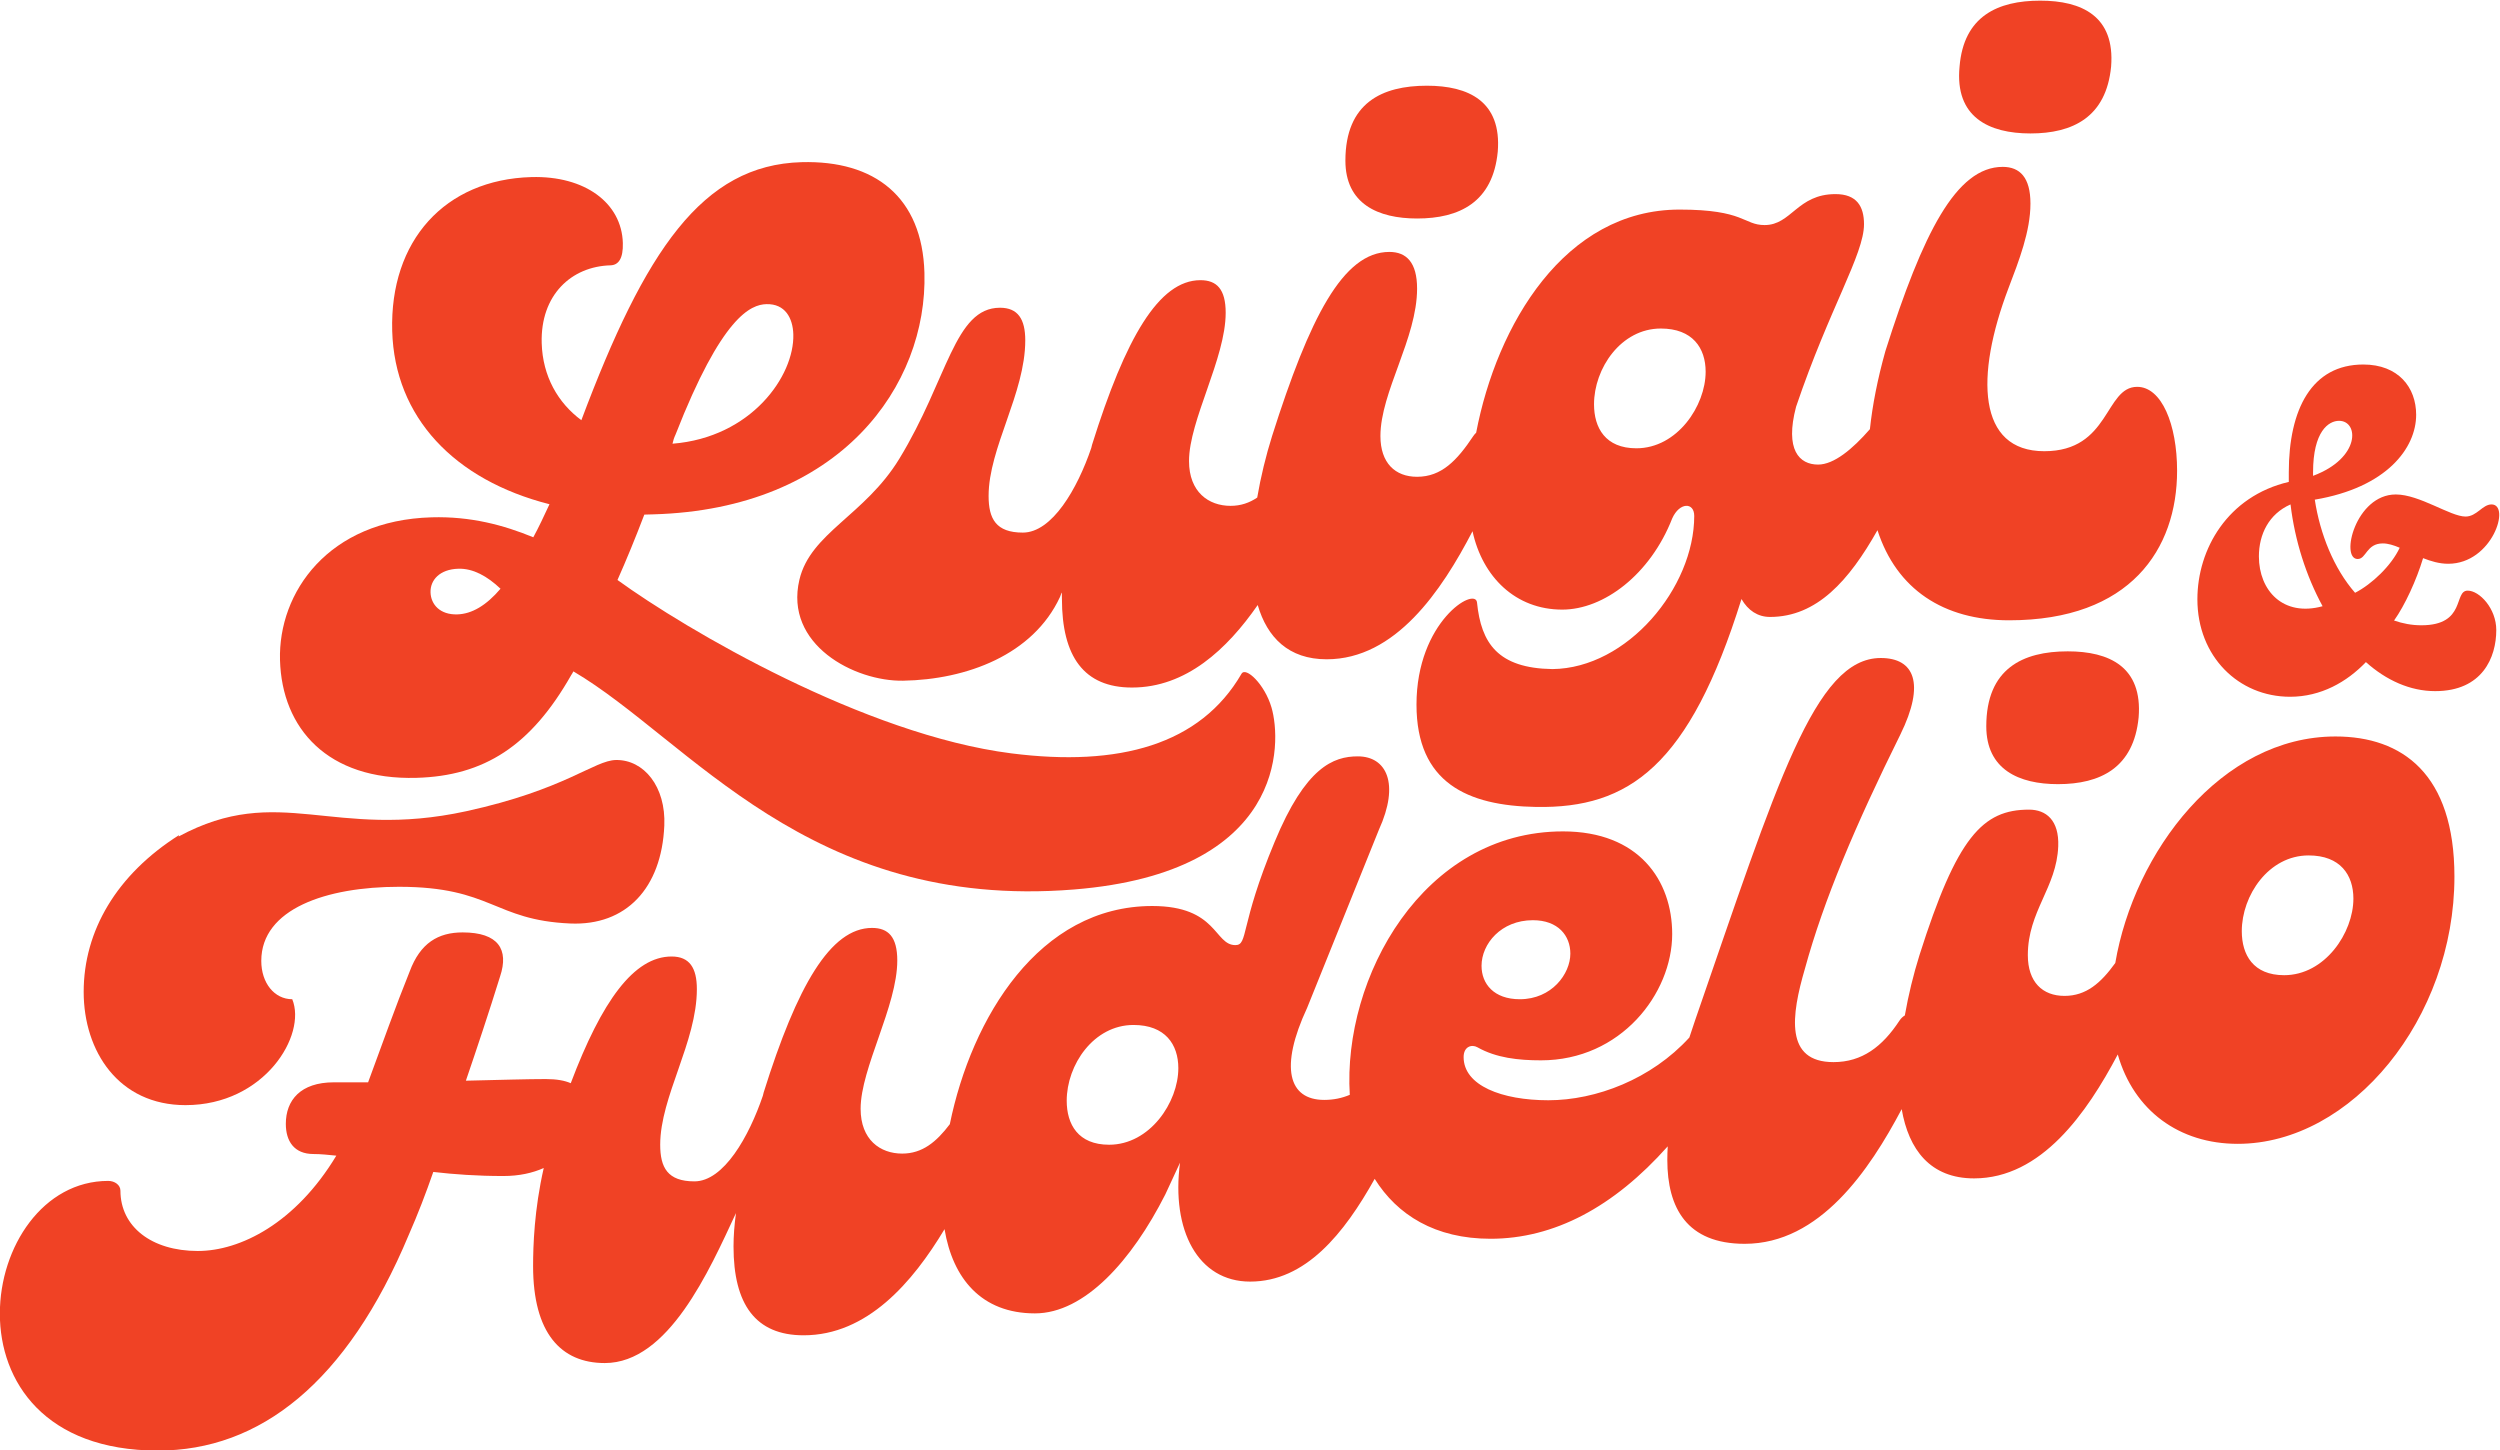
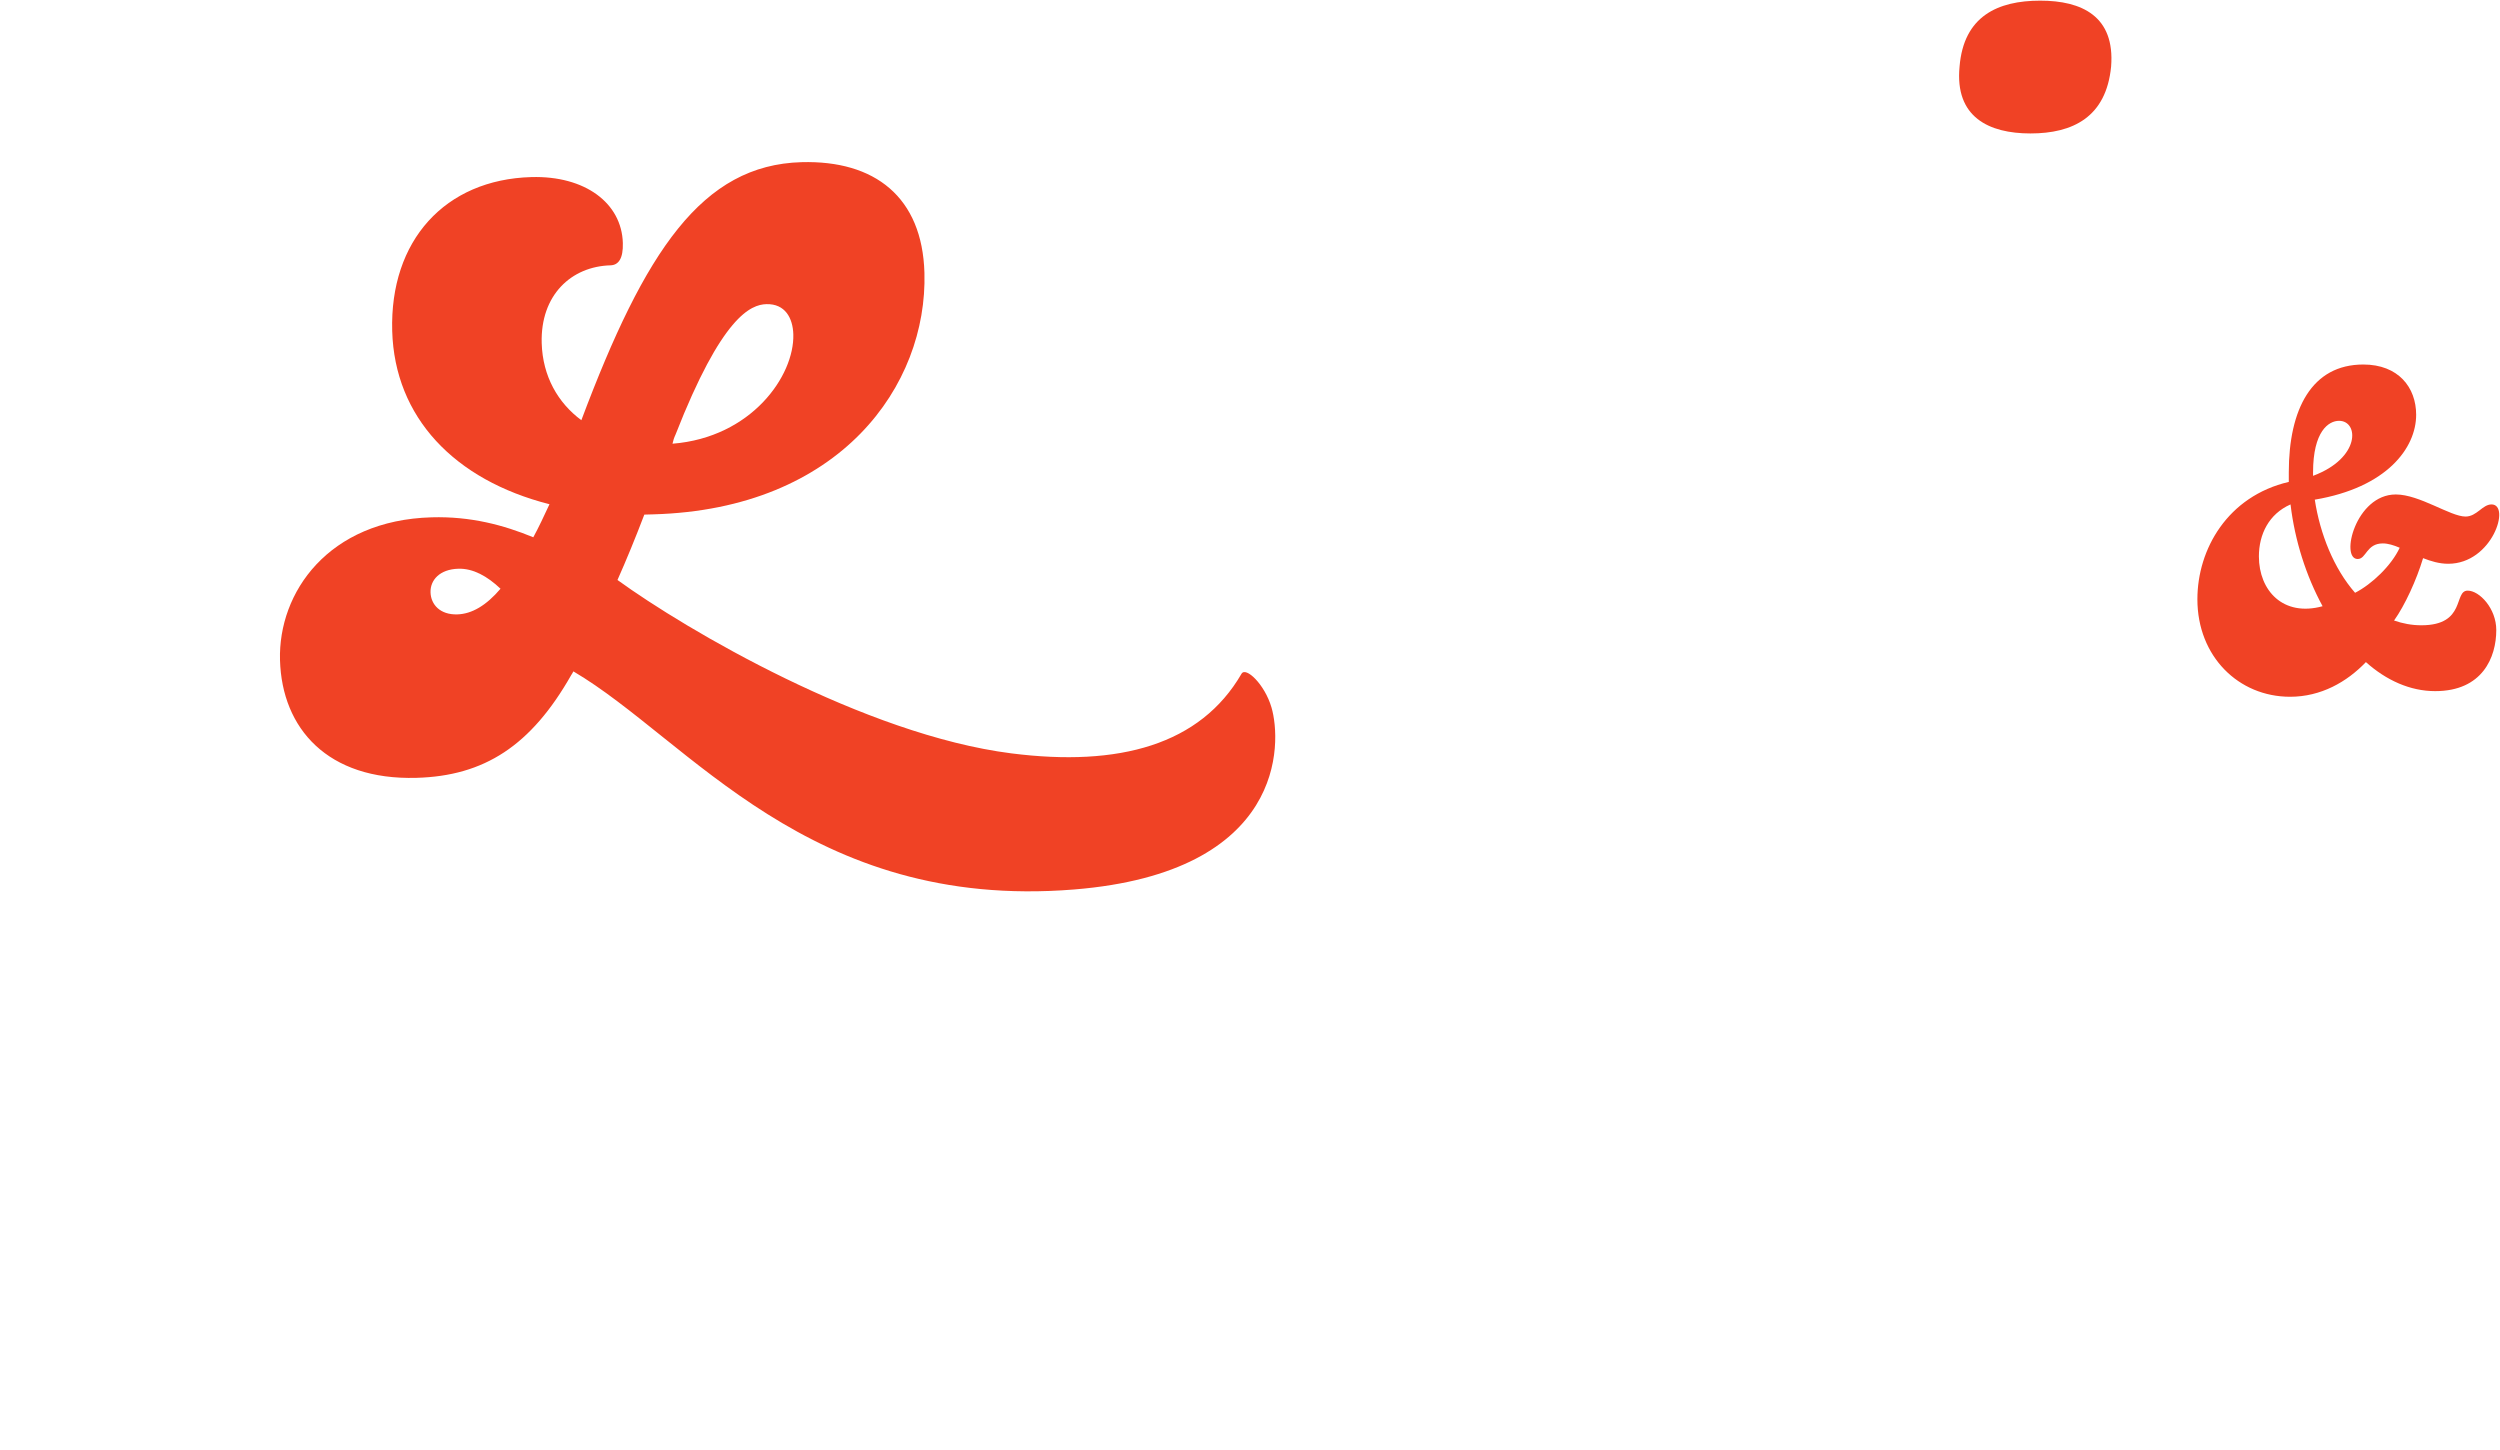
<svg xmlns="http://www.w3.org/2000/svg" xmlns:ns1="http://sodipodi.sourceforge.net/DTD/sodipodi-0.dtd" xmlns:ns2="http://www.inkscape.org/namespaces/inkscape" version="1.1" id="svg2" width="1324.24" height="768.213" viewBox="0 0 1324.24 768.213" ns1:docname="2023-Luigi-Fudelio-Logo_Pomodoro.svg" ns2:version="1.4 (86a8ad7, 2024-10-11)">
  <defs id="defs6" />
  <ns1:namedview id="namedview4" pagecolor="#ffffff" bordercolor="#000000" borderopacity="0.25" ns2:showpageshadow="2" ns2:pageopacity="0.0" ns2:pagecheckerboard="0" ns2:deskcolor="#d1d1d1" ns2:zoom="0.5775" ns2:cx="697.8355" ns2:cy="383.54978" ns2:window-width="2256" ns2:window-height="1415" ns2:window-x="-9" ns2:window-y="-9" ns2:window-maximized="1" ns2:current-layer="g8" />
  <g id="g8" ns2:groupmode="layer" ns2:label="ink_ext_XXXXXX" transform="matrix(1.333,0,0,-1.333,-301.335,1384.107)">
    <g id="g10" transform="scale(0.1)">
      <path d="m 11236.8,8172.38 c 0,87.81 39.6,168.69 125.7,206.58 17.2,-144.63 62,-284.04 127.4,-404.52 -156.6,-43.03 -253.1,61.96 -253.1,197.94 z m 215.2,333.96 c 0,163.51 62,204.83 103.3,204.83 79.2,0 86.1,-148.06 -103.3,-218.62 z m 614.5,-469.94 c -56.8,0 -5.1,-137.7 -184.1,-137.7 -37.9,0 -74.1,6.89 -108.5,18.92 43,60.25 89.5,161.8 115.3,247.86 31,-12.03 63.7,-22.35 99.9,-22.35 175.5,0 249.6,235.83 172.1,235.83 -36.1,0 -58.5,-48.21 -103.3,-48.21 -60.2,0 -182.4,87.78 -277.1,87.78 -160.1,0 -222,-256.47 -151.5,-256.47 34.5,0 34.5,61.95 99.8,61.95 20.7,0 43.1,-6.89 67.2,-17.21 -32.7,-70.56 -110.2,-144.59 -177.3,-179.01 -84.4,96.38 -139.4,234.11 -160.1,370.1 285.8,48.16 402.8,204.82 402.8,337.38 0,108.41 -70.6,199.65 -210,199.65 -204.8,0 -296.1,-177.3 -296.1,-428.58 v -37.89 c -242.7,-56.82 -363.2,-266.78 -363.2,-466.48 0,-227.22 163.6,-387.31 368.4,-387.31 122.2,0 225.5,58.53 301.2,137.74 80.9,-72.32 175.6,-115.35 275.4,-115.35 187.7,0 242.7,134.27 242.7,242.73 0,86.05 -67.1,156.62 -113.6,156.62" style="fill:#f04225;fill-opacity:1;fill-rule:nonzero;stroke:none" id="path12" />
      <path d="m 4082.07,8123.43 c 58.29,1.64 114.21,-29.18 167.44,-79.49 -56.43,-66.36 -113.81,-100.36 -172.01,-101.99 -68,-1.91 -104.78,39.16 -106.14,87.7 -1.37,48.53 36.28,91.69 110.71,93.78 z m 862.77,532.72 c 184.36,471.56 299.67,516.9 361.16,518.63 74.42,2.08 105.18,-55.35 107,-120.07 4.63,-165.07 -166.62,-409.53 -480.1,-434.52 2.87,13.03 5.84,22.83 11.94,35.96 z M 3915.59,7292.47 c 268.58,7.54 455.1,126.55 615.56,409.57 0.3,-0.37 3.21,4.63 7.96,13.49 459.88,-270.99 932.63,-951.9 1988.85,-866.75 842.36,67.91 826.15,583.65 785.21,723.3 -27.07,92.37 -102.17,163.22 -119.15,133.96 -163.61,-282.03 -485.89,-370.87 -914.65,-316.29 -582.47,74.13 -1292.97,491.41 -1565.08,688.96 35.74,80.44 71.3,166.96 106.69,259.82 l 35.6,1 c 744.31,20.89 1090.01,513.14 1077.47,959.75 -8.45,300.98 -197.16,447.9 -488.45,439.72 -394.83,-11.08 -621.69,-351.07 -874.84,-1025.35 -92.61,68.65 -153.86,173.85 -157.58,306.52 -5.36,190.92 117.75,304.53 273.12,308.89 32.36,0.91 51.05,27.3 49.33,88.78 -4.45,158.61 -150.06,267.87 -363.63,261.87 -343.02,-9.62 -562.95,-252.25 -552.86,-611.44 9.63,-343.06 246.56,-592.25 624.97,-688.54 -21.38,-45.9 -42.76,-91.88 -64.32,-131.35 -117.95,48.5 -248.52,83.7 -403.84,79.34 -411.02,-11.54 -610.22,-298.88 -602.68,-567.47 7.63,-271.86 189.56,-477.68 542.32,-467.78" style="fill:#f04225;fill-opacity:1;fill-rule:nonzero;stroke:none" id="path14" />
-       <path d="m 8860.26,9077.92 c 126.25,0 178.05,-77.69 178.05,-171.57 0,-135.96 -113.31,-304.34 -275.21,-304.34 -122.97,0 -168.34,80.97 -168.34,174.86 0,142.43 106.88,301.05 265.5,301.05 z M 5437.25,8079.97 c -61.18,-258.31 219.18,-404.77 412.03,-401.5 252.47,4.28 516.53,102.71 623.35,332.6 6.03,12.05 7.74,35.25 7.74,-6.84 0,-229.84 87.4,-352.9 278.44,-352.9 215.08,0 377.6,152.14 499.59,327.88 37.73,-129.09 122.81,-215.62 273.94,-215.62 273.43,0 456.64,271.97 579.64,508.87 39.69,-182.43 171.39,-311.47 356.53,-311.47 165.14,0 349.67,139.2 437.07,362.61 29.14,64.75 87.41,64.75 87.41,9.72 0,-284.92 -265.5,-605.41 -563.33,-608.65 -216.89,3.24 -283.6,102.67 -299.83,264.53 -6.47,64.79 -240.51,-75.44 -240.51,-405.67 0,-310.78 202.42,-402.09 475.6,-406.71 368.99,-6.25 608.64,162.58 815.83,826.26 25.94,-45.33 64.74,-71.22 113.3,-71.22 186.25,0 314.42,144.62 427.07,344.72 75.88,-234.73 262.32,-358.05 523.08,-358.05 482.4,0 667.5,283.45 667.5,594.22 0,184.52 -61.5,333.48 -158.6,333.48 -129.6,0 -106.9,-255.79 -369.1,-255.79 -265.5,0 -275.2,297.88 -142.4,647.54 42,110.02 87.4,226.6 87.4,336.67 0,103.59 -42.1,145.68 -110.2,145.68 -184.5,0 -317.2,-262.22 -466.12,-731.66 -31.38,-111.93 -51.55,-215.49 -61.65,-310.68 -69.56,-79.78 -143.16,-140.68 -205.94,-140.68 -74.46,0 -132.73,58.22 -87.4,229.84 132.72,391.75 269.94,605.41 269.94,725.19 0,71.21 -29.13,119.77 -113.3,119.77 -152.15,0 -174.81,-123.01 -281.68,-123.01 -84.17,0 -78.91,61.51 -337.93,61.51 -456.91,0 -726.33,-457.72 -808.34,-886.71 -4.04,-3.69 -7.84,-8.04 -11.29,-13.21 -64.75,-97.16 -126.25,-161.87 -223.41,-161.87 -87.37,0 -145.68,55.04 -145.68,161.87 0,174.81 145.68,388.51 145.68,585.98 0,103.59 -42.09,145.68 -110.07,145.68 -184.52,0 -317.25,-262.22 -466.16,-731.66 -24.51,-78.35 -44.87,-161.65 -59.05,-244.49 -30.97,-20.88 -65.27,-32.87 -105.83,-32.87 -87.45,0 -165.15,55.03 -165.15,178.04 0,161.86 145.68,407.94 145.68,589.23 0,93.87 -35.61,129.48 -100.36,129.48 -165.1,0 -297.87,-229.84 -430.59,-653.96 l -3.2,-12.95 c -55.07,-161.86 -155.43,-336.13 -271.97,-336.13 -106.83,0 -135.96,55.03 -135.96,145.67 0,191.04 145.67,407.94 145.67,618.36 0,84.16 -29.13,129.49 -100.35,129.49 -181.33,0 -207.11,-283.96 -400.21,-600.33 -137.08,-224.57 -352.9,-294.57 -396.88,-480.26" style="fill:#f04225;fill-opacity:1;fill-rule:nonzero;stroke:none" id="path16" />
-       <path d="m 7891.68,9515.12 c 168.38,0 301.1,64.74 320.53,265.45 16.18,200.71 -116.54,262.23 -281.64,262.23 -178.1,0 -323.77,-68 -323.77,-297.84 0,-171.57 129.49,-229.84 284.88,-229.84" style="fill:#f04225;fill-opacity:1;fill-rule:nonzero;stroke:none" id="path18" />
      <path d="m 10329,9853.1 c 168.3,0 301,64.75 320.5,265.5 16.1,200.7 -116.6,262.2 -281.7,262.2 -168.4,0 -304.3,-61.5 -320.5,-262.2 -19.5,-200.75 116.5,-265.5 281.7,-265.5" style="fill:#f04225;fill-opacity:1;fill-rule:nonzero;stroke:none" id="path20" />
-       <path d="m 11337.1,6508.26 c -123,0 -168.3,80.98 -168.3,174.86 0,142.44 106.8,301.06 265.5,301.06 126.2,0 178,-77.7 178,-171.57 0,-135.97 -113.3,-304.35 -275.2,-304.35 z m -4669.33,-673.7 c -123.02,0 -168.38,80.97 -168.38,174.85 0,142.44 106.87,301.06 265.49,301.06 126.26,0 178.05,-77.69 178.05,-171.57 0,-135.96 -113.3,-304.34 -275.16,-304.34 z m 1684.02,892.19 c 100.35,0 148.91,-61.51 148.91,-132.73 0,-80.93 -74.45,-181.29 -200.71,-181.29 -103.63,0 -152.19,61.51 -152.19,132.73 0,87.41 77.69,181.29 203.99,181.29 z m 3189.31,730.11 c -454.1,0 -799.9,-458.65 -875,-900.16 -57.3,-79.54 -115.5,-130.72 -201.8,-130.72 -87.4,0 -145.7,55.08 -145.7,161.91 0,174.81 114.6,268.38 120.8,432.61 4,103.52 -48.1,145.62 -116.1,145.62 -184.5,0 -286.4,-108.83 -435.3,-578.23 -23.99,-76.8 -44.01,-158.32 -58.14,-239.51 -7.85,-4.65 -15.05,-11.3 -21.15,-20.44 -67.98,-103.59 -148.95,-165.1 -262.26,-165.1 -194.23,0 -168.33,184.52 -113.3,372.28 74.46,271.97 200.75,569.84 378.8,929.18 100.36,203.99 55.03,304.34 -77.69,304.34 -262.26,0 -411.18,-495.34 -738.18,-1440.7 -7.79,-22.19 -15.27,-44.67 -22.45,-67.32 -150.68,-165.49 -371.05,-249.35 -560.33,-249.35 -184.52,0 -336.72,58.28 -336.72,171.58 0,42.13 32.37,51.79 55.08,38.84 74.41,-42.08 161.86,-51.79 252.5,-51.79 317.25,0 521.24,265.5 521.24,501.81 0,213.66 -132.77,407.94 -433.83,407.94 -556.66,0 -876.12,-580.91 -847.32,-1046.76 -30.89,-13.15 -64.51,-20.24 -101.49,-20.24 -142.49,0 -178.1,129.49 -68.03,365.81 l 285.12,707.49 c 84.17,184.56 29.7,291.85 -83.61,291.85 -97.16,0 -207.79,-42.54 -330.8,-340.41 -139.2,-333.48 -104.06,-409.62 -155.86,-409.62 -84.21,0 -71.22,155.38 -330.24,155.38 -449.91,0 -718.04,-443.8 -804.45,-866.99 -53.41,-70.61 -109.26,-116.85 -189.3,-116.85 -87.45,0 -165.15,55.03 -165.15,178.04 0,161.86 145.68,407.94 145.68,589.23 0,93.87 -35.61,129.48 -100.36,129.48 -165.09,0 -297.87,-229.84 -430.59,-653.96 l -3.2,-12.95 C 5236.9,5867.29 5136.54,5688.97 5020,5688.97 c -106.83,0 -135.96,55.03 -135.96,145.72 0,191 145.67,407.89 145.67,618.36 0,84.17 -29.13,129.48 -100.35,129.48 -149.59,0 -277.12,-176.4 -400.79,-503.52 -23.58,10.46 -55.67,16.49 -99.44,16.49 -71.22,0 -178.05,-3.24 -317.29,-6.48 45.32,132.73 90.69,268.69 135.96,414.42 35.66,106.82 -6.47,174.81 -148.91,174.81 -97.12,0 -168.34,-42.09 -210.42,-155.39 -55.03,-136.01 -110.11,-291.4 -165.15,-440.31 h -135.96 c -132.73,0 -191,-71.22 -191,-165.14 0,-67.99 32.38,-119.78 110.07,-119.78 29.14,0 58.27,-3.24 90.64,-6.47 -161.86,-268.69 -381.99,-378.81 -550.37,-378.81 -184.53,0 -307.54,97.17 -307.54,239.6 0,22.66 -22.66,38.85 -48.56,38.85 -259.02,0 -430.59,-262.26 -430.59,-527.71 0,-268.69 178.04,-543.89 628.06,-543.89 404.7,0 751.09,268.7 997.16,857.94 35.61,80.94 67.98,165.11 97.12,249.27 84.17,-9.71 174.81,-16.19 278.4,-16.19 63.11,0 116.4,12.07 160.48,31.84 -37.81,-165.88 -42.29,-309.73 -42.29,-389.76 0,-265.5 110.11,-385.3 284.92,-385.3 252.51,0 414.41,366.1 521.24,595.94 -6.47,-48.56 -9.71,-90.64 -9.71,-132.73 0,-229.84 87.4,-352.9 278.45,-352.9 252.76,0 432.98,210.11 560.06,421.73 32.42,-195.72 146.54,-334.64 359.23,-334.64 197.48,0 385.28,210.42 518.01,472.68 l 58.54,126.25 c -35.61,-268.68 71.22,-472.63 278.44,-472.63 221.06,0 373.51,191.13 495.05,408.33 89.51,-143.41 240.35,-238.13 460.24,-238.13 251.92,0 489.24,125.46 704.2,367.22 -0.98,-18.29 -1.6,-36.3 -1.6,-53.79 0,-191 77.74,-333.49 307.58,-333.49 298.4,0 495.65,292.75 623.77,535.19 27.73,-161.42 114.17,-275.23 287.54,-275.23 267.2,0 448.2,259.6 571.1,492.45 64,-223.59 244.5,-355.14 476.6,-355.14 453.3,0 861.2,498.57 861.2,1061.9 0,407.94 -207.2,556.85 -472.7,556.85" style="fill:#f04225;fill-opacity:1;fill-rule:nonzero;stroke:none" id="path22" />
-       <path d="m 10477.2,7795.12 c -178.1,0 -323.7,-68.03 -323.7,-297.87 0,-171.57 129.4,-229.84 284.8,-229.84 168.4,0 301.1,64.74 320.6,265.45 16.1,200.71 -116.6,262.26 -281.7,262.26" style="fill:#f04225;fill-opacity:1;fill-rule:nonzero;stroke:none" id="path24" />
-       <path d="m 2997.78,5991.91 c 314.01,0 482.39,278.4 424.12,420.84 -71.22,0 -123.06,64.75 -123.06,152.2 0,207.17 259.03,294.58 547.19,294.58 369.04,0 376.52,-132.68 680.58,-145.85 221.46,-9.59 362.98,139.78 373.76,388.82 6.72,155.34 -81.38,262.27 -191.72,260.85 -86.72,-1.11 -200.83,-117.31 -594.89,-203.42 C 3583.25,7044 3370.43,7275.06 2970.3,7059.44 l 1.79,5.51 c -248.31,-157.15 -379.01,-380.61 -379.01,-623.07 0,-236.31 139.2,-449.97 404.7,-449.97" style="fill:#f04225;fill-opacity:1;fill-rule:nonzero;stroke:none" id="path26" />
    </g>
  </g>
</svg>